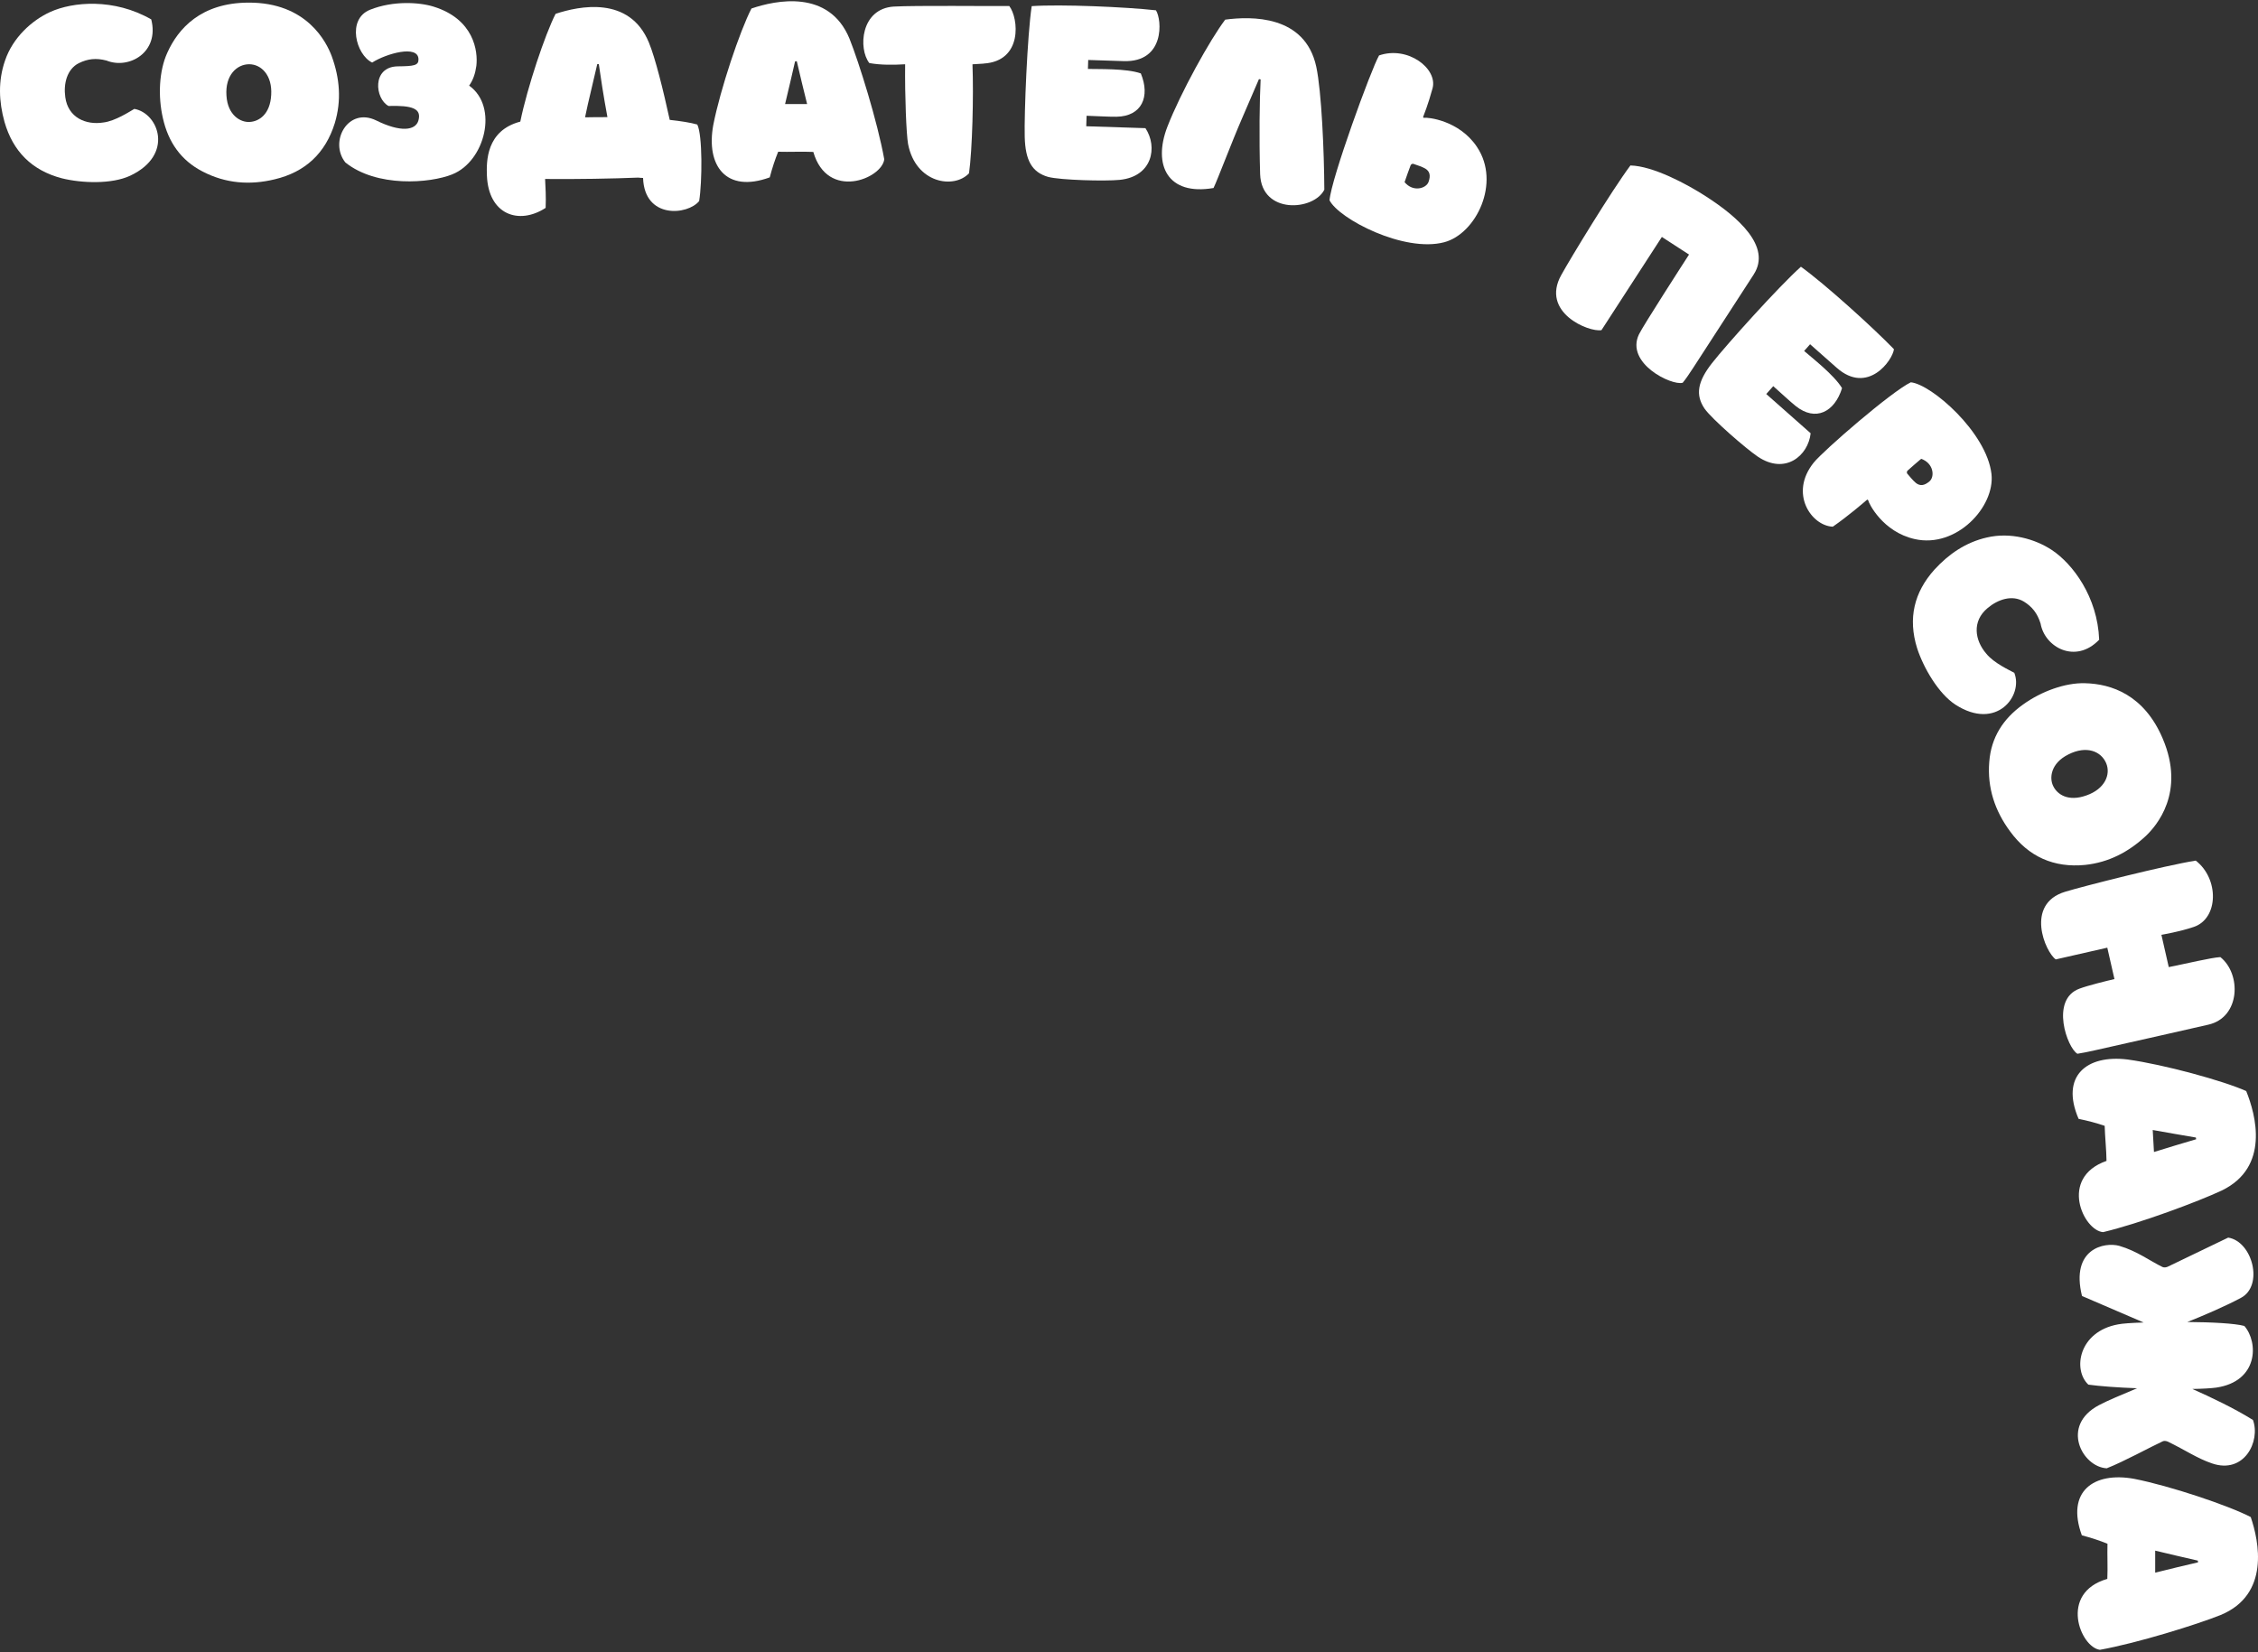
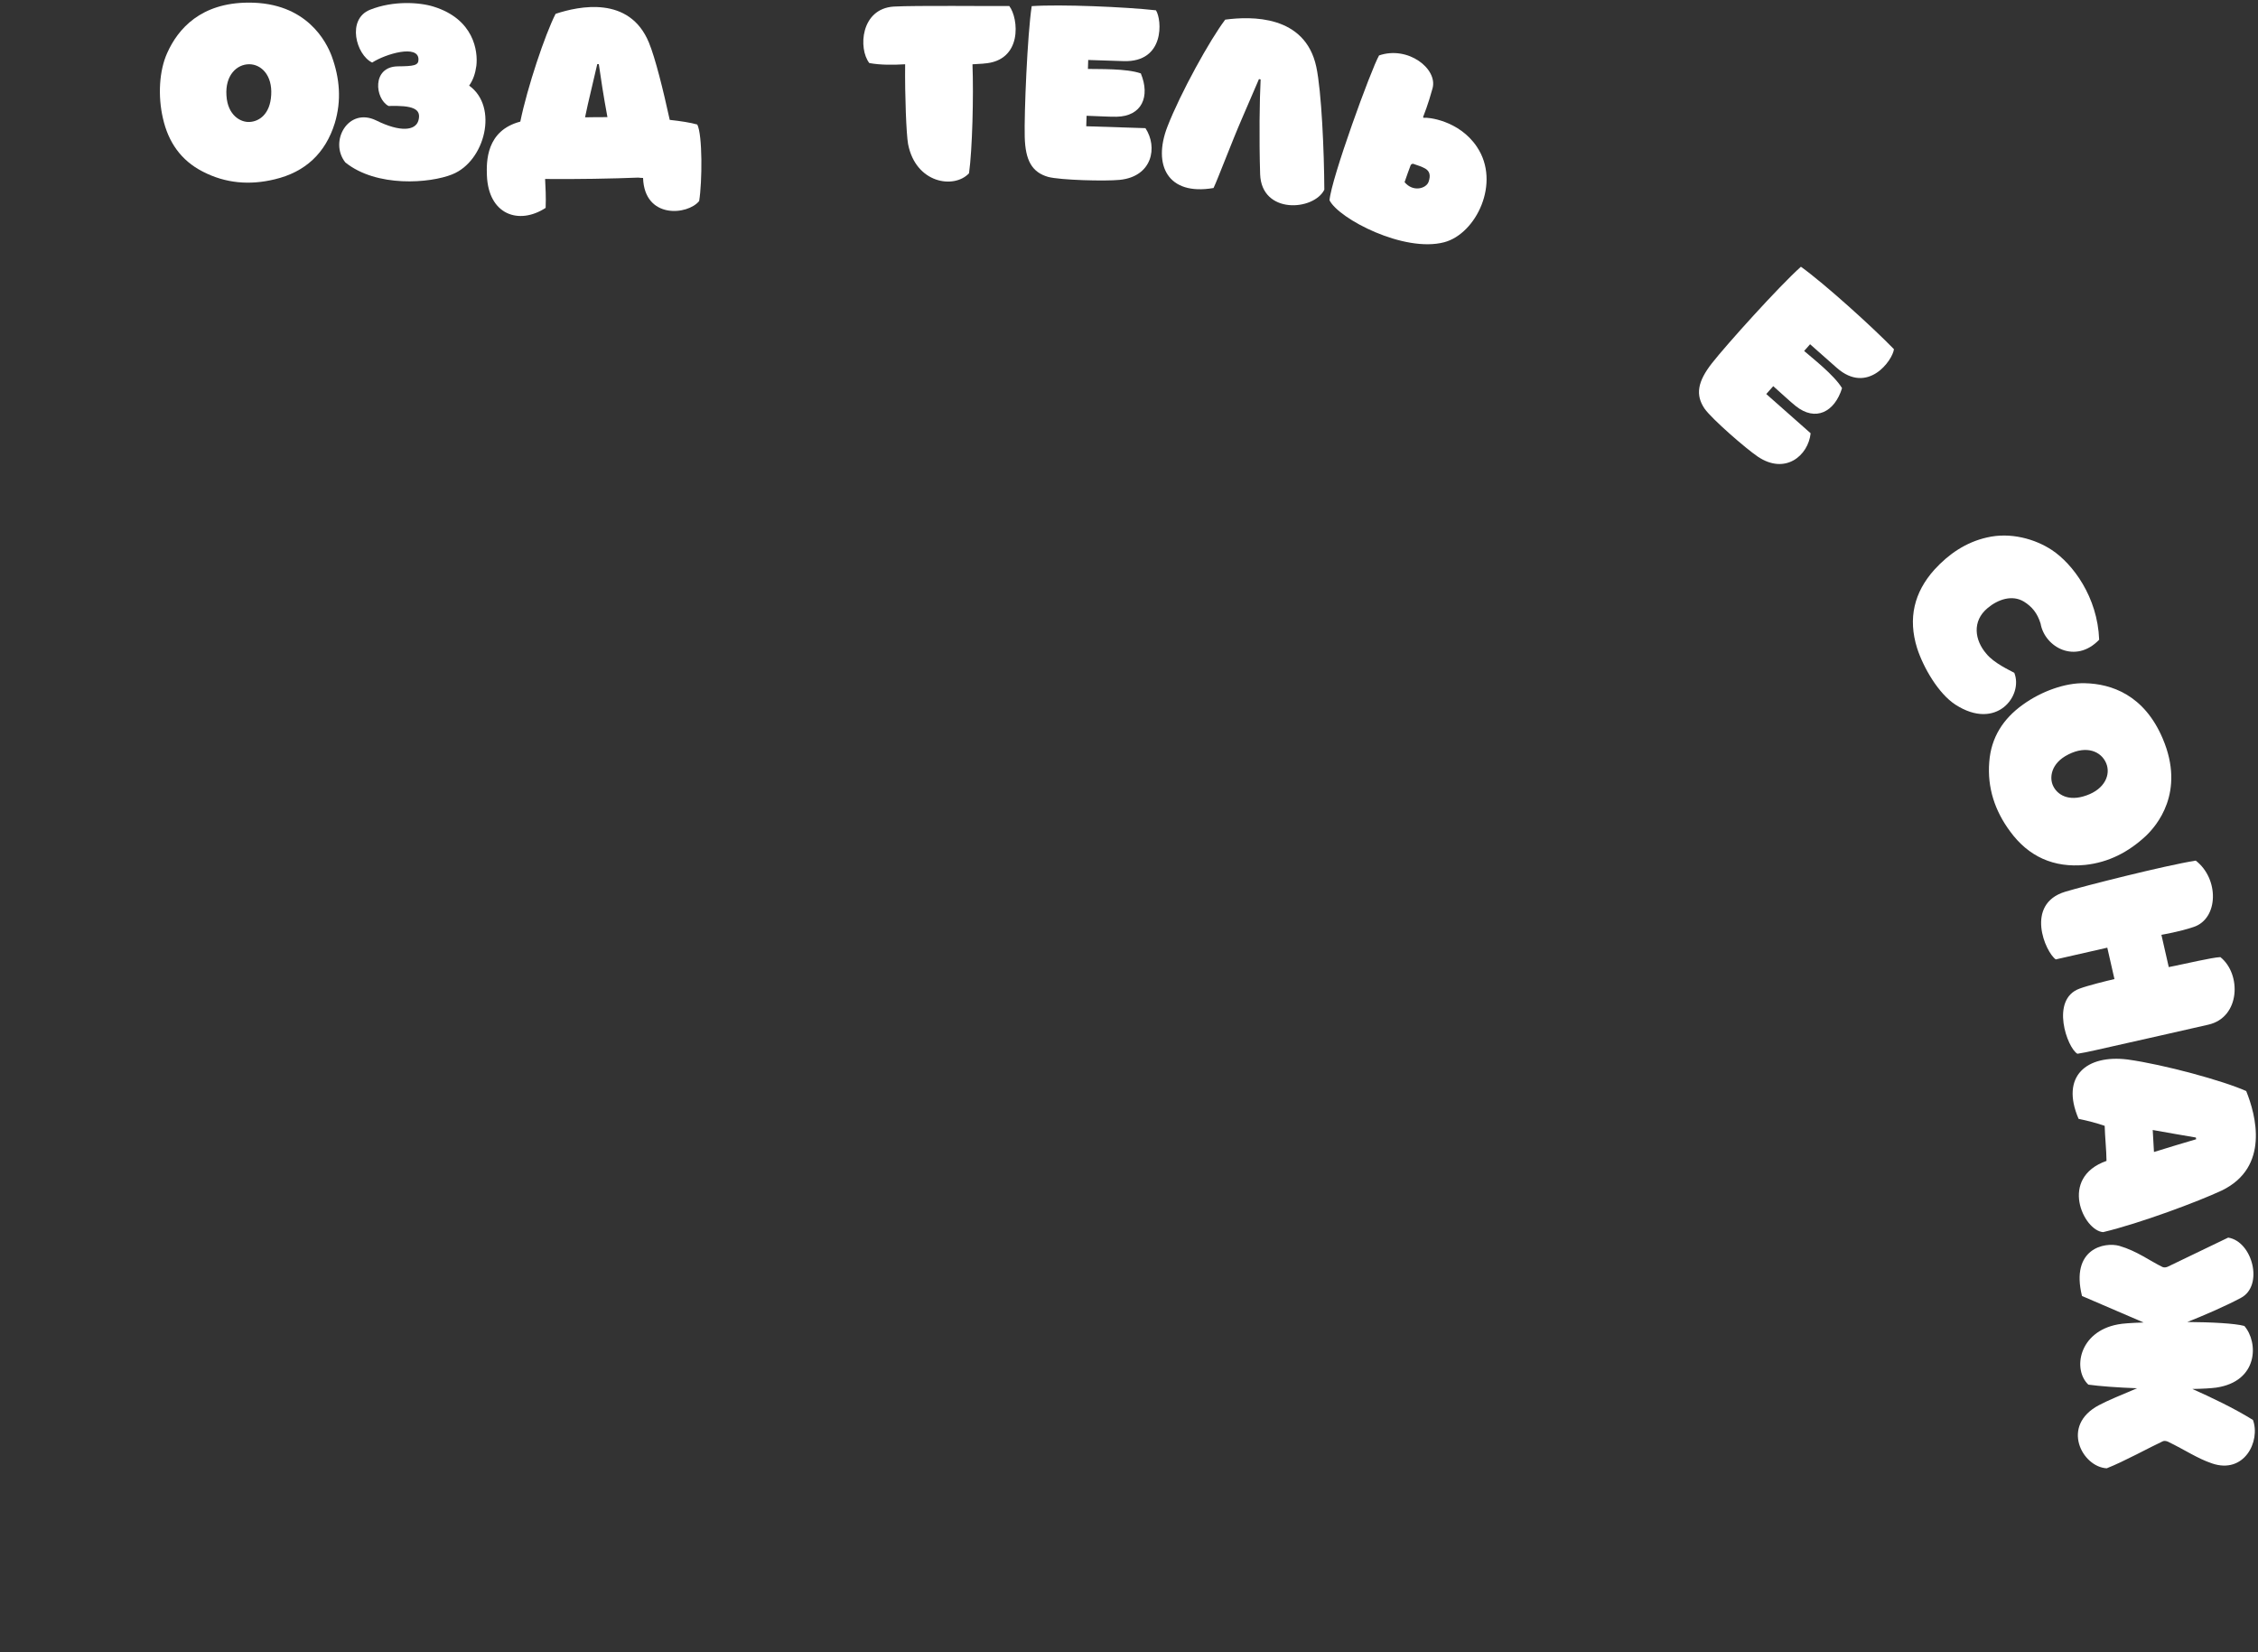
<svg xmlns="http://www.w3.org/2000/svg" width="913" height="668" viewBox="0 0 913 668" fill="none">
  <rect x="0" y="0" width="913" height="668" fill="#333333" stroke="none" />
-   <path d="M31.899 25.507C27.03 28.011 25.634 33.862 26.401 39.297C27.508 47.576 34.756 50.646 41.789 49.526C46.596 48.973 52.585 44.997 54.321 44.028C64.135 45.764 70.54 62.612 52.648 71.042C45.199 74.528 33.082 74.1 25.004 72.087C12.825 68.891 5.238 61.153 1.828 49.325C-0.475 41.046 -0.814 32.691 2.042 24.475C5.175 15.215 12.837 8.257 20.286 4.847C29.471 0.67 46.117 -0.79 61.153 7.841C64.563 21.141 52.169 28.174 43.047 24.475C38.795 23.368 35.46 23.783 31.912 25.52L31.899 25.507Z" fill="white" />
  <path d="M134.105 22.653C137.377 31.561 138.144 40.608 135.363 49.805C131.601 61.922 123.461 69.572 111.067 72.504C101.039 74.945 91.225 74.177 81.964 69.371C73.119 64.841 68.036 57.392 65.884 47.855C63.795 38.871 64.349 28.566 67.62 21.394C71.999 11.58 81.26 1.137 100.41 1.061C124.153 0.923 132.016 17.142 134.105 22.64V22.653ZM91.564 38.657C92.055 46.735 97.415 49.591 101.026 49.302C104.713 49.088 109.243 46.244 109.658 38.368C110.148 30.504 105.694 25.974 100.75 25.974C95.805 25.974 90.998 30.353 91.564 38.645V38.657Z" fill="white" />
  <path d="M182.937 70.475C173.815 74.162 152.236 75.835 139.629 65.669C132.947 57.239 140.748 43.184 152.085 48.683C161.899 53.552 168.102 52.86 169.21 48.62C170.468 43.889 166.706 42.568 157.093 42.845C151.594 39.925 150.273 27.041 160.779 26.827C167.398 26.764 169.272 26.475 169.21 23.971C169.134 17.919 155.986 21.744 150.487 25.292C144.007 22.235 140.044 7.753 149.657 3.928C159.119 0.166 169.7 0.933 175.274 2.669C191.707 7.753 193.305 20.763 192.613 26.613C192.197 29.683 191.291 32.389 189.694 34.616C201.672 43.184 196.098 65.178 182.937 70.463V70.475Z" fill="white" />
  <path d="M282.715 81.273C278.047 87.048 260.583 88.659 260.017 71.949C259.325 71.949 258.695 71.886 258.066 71.811C248.177 72.226 232.449 72.503 220.408 72.365C220.546 75.636 220.823 79.323 220.622 84.053C209.826 91.087 197.508 86.834 196.879 70.968C196.665 65.394 196.526 52.799 210.38 49.175C213.236 35.247 220.408 13.882 224.648 5.59C234.11 2.457 254.518 -1.858 262.382 17.216C264.961 23.483 268.157 36.354 270.8 48.471C275.329 48.962 279.23 49.578 281.935 50.346C284.087 54.523 283.948 73.535 282.702 81.26L282.715 81.273ZM245.61 47.364C244.012 38.808 242.829 30.931 242.125 25.923H241.496C240.237 31.283 238.992 36.719 237.671 42.28C237.318 43.878 236.979 45.627 236.563 47.439C239.482 47.364 242.552 47.364 245.61 47.364Z" fill="white" />
-   <path d="M303.866 3.437C313.68 0.09 335.195 -4.427 343.475 15.617C347.3 25.154 354.824 49.237 357.542 64.424C356.573 72.288 334.566 81.196 328.854 61.429C324.324 61.215 319.254 61.492 314.649 61.354C313.39 64.424 312.208 68.035 311.239 71.721C293.485 78.201 285.407 66.915 288.402 50.558C291.258 36.013 299.198 12.409 303.853 3.425L303.866 3.437ZM326.35 42.078C324.891 36.227 323.494 30.451 322.173 24.739C321.896 24.802 321.682 24.802 321.481 24.802C320.223 30.439 318.838 36.151 317.442 42.065H326.35V42.078Z" fill="white" />
  <path d="M397.742 25.72C395.238 25.859 393.489 25.997 393.213 25.997C393.703 38.869 393.15 60.523 391.816 70.06C385.764 76.54 370.237 74.175 367.167 58.22C366.475 54.32 365.846 39.083 365.985 25.985C361.317 26.261 356.095 26.337 351.502 25.494C346.973 19.719 347.954 3.5 361.392 2.657C370.376 2.166 400.095 2.519 408.097 2.443C411.86 7.313 413.671 24.726 397.73 25.695L397.742 25.72Z" fill="white" />
  <path d="M417.17 2.481C428.833 1.676 455.055 2.796 467.398 4.168C469.852 7.942 471.11 25.255 454.338 24.714C450.576 24.589 448.978 24.538 440.006 24.249C439.969 25.356 439.931 26.476 439.893 27.872C443.932 27.998 455.432 27.608 461.283 29.684C465.158 39.071 461.698 47.035 451.456 47.199C447.908 47.224 445.82 47.023 439.352 46.809C439.302 48.344 439.264 49.59 439.214 51.049C439.705 51.062 440.258 51.087 440.812 51.099C448.26 51.338 455.697 51.578 463.145 51.817C468.191 59.429 465.989 71.407 452.715 72.728C446.914 73.307 428.758 72.854 423.775 71.52C417.283 69.646 414.59 64.889 414.339 55.403C414.087 45.852 415.396 14.208 417.157 2.494L417.17 2.481Z" fill="white" />
  <path d="M535.491 76.679C531.251 85.248 510.1 86.808 509.522 70.426C509.081 55.629 509.295 40.379 509.723 32.113C509.522 32.075 509.308 32.037 509.044 31.987C506.741 37.297 504.438 42.619 502.086 48.142C497.959 57.655 492.372 72.502 490.686 76.012C472.127 79.233 466.037 66.739 472.014 51.263C477.324 37.573 489.289 15.97 495.404 7.942C505.772 6.558 527.678 5.916 532.22 26.979C534.372 36.995 535.403 61.442 535.479 76.679H535.491ZM502.086 48.142C502.148 48.142 502.224 48.168 502.287 48.18C502.224 48.18 502.148 48.155 502.086 48.142Z" fill="white" />
  <path d="M597.208 59.431C606.922 73.876 596.844 94.548 583.947 97.945C567.703 102.236 541.368 88.496 537.581 80.984C538.248 72.29 554.454 27.875 557.612 22.414C569.339 18.388 581.393 27.824 579.241 35.701C577.316 42.697 575.844 46.094 575.429 47.277C575.403 47.34 575.454 47.428 575.454 47.428C575.567 47.541 575.63 47.566 575.668 47.654C575.731 47.679 575.793 47.704 575.819 47.629C577.014 47.377 589.898 48.472 597.221 59.431H597.208ZM577.643 73.486C578.536 70.919 578.096 69.22 576.259 68.138C574.774 67.32 573.038 66.792 571.39 66.225C571.125 66.138 570.484 66.502 570.396 66.767C569.527 69.044 568.886 70.881 567.929 73.649C571.352 77.789 576.687 76.254 577.643 73.498V73.486Z" fill="white" />
-   <path d="M709.127 110.928C705.302 116.829 694.431 133.601 684.705 148.612C683.346 150.713 681.434 153.544 680.377 154.764C675.91 156.023 657.1 146.9 662.699 135.186C664.259 131.89 681.27 105.492 682.944 102.925C679.207 100.497 675.809 98.308 671.959 95.804C668.21 101.592 651.513 127.348 647.537 133.488C642.454 134.419 622.8 126.341 631.293 111.179C635.03 104.398 651.576 77.195 659.239 66.902C668.398 67.116 682.088 74.401 690.027 79.56C702.584 87.701 716.412 99.641 709.115 110.928H709.127Z" fill="white" />
  <path d="M728.178 107.844C737.678 114.663 757.155 132.253 765.799 141.187C765.283 145.653 755.205 159.796 742.635 148.686C739.817 146.195 738.621 145.138 731.89 139.186C731.147 140.017 730.418 140.86 729.487 141.904C732.519 144.571 741.629 151.617 744.812 156.94C741.805 166.641 734.054 170.579 726.064 164.162C723.309 161.91 721.837 160.425 716.992 156.135C715.973 157.279 715.143 158.223 714.174 159.318C714.539 159.645 714.954 160.01 715.369 160.375C720.956 165.307 726.53 170.239 732.116 175.184C731.147 184.268 721.811 192.095 710.752 184.633C705.92 181.375 692.205 169.447 689.236 165.244C685.436 159.658 686.392 154.272 692.243 146.811C698.144 139.299 719.333 115.745 728.178 107.856V107.844Z" fill="white" />
-   <path d="M755.405 202.299C755.405 202.232 755.376 202.194 755.317 202.186C755.317 202.186 755.129 202.072 755.078 202.022C755.028 201.972 754.978 202.022 754.927 202.06C753.971 202.878 747.24 208.703 741.074 212.956C732.455 212.616 723.321 199.543 733.349 187.062C737.3 182.142 764.767 158.349 772.618 154.574C780.998 155.392 803.306 174.882 805.231 191.629C806.741 204.891 791.076 221.814 774.153 217.951C761.244 215.045 755.594 203.494 755.393 202.286L755.405 202.299ZM776.783 185.527C774.556 187.427 773.021 188.735 771.272 190.32C771.007 190.547 770.957 191.226 771.133 191.44C772.266 192.761 773.335 194.133 774.681 195.278C776.355 196.599 778.104 196.385 780.167 194.624C782.394 192.724 781.841 187.25 776.795 185.514L776.783 185.527Z" fill="white" />
  <path d="M818.292 243.216C813.586 240.41 807.886 242.323 803.684 245.846C797.241 251.181 798.487 258.944 803.155 264.317C806.175 268.091 812.705 271.073 814.454 272.03C818.178 281.278 807.27 295.634 790.661 284.914C783.766 280.435 777.701 269.941 775.147 262.027C771.41 249.998 773.952 239.467 782.18 230.307C787.993 223.965 794.889 219.247 803.369 217.322C812.881 215.082 822.846 217.888 829.679 222.405C838.084 227.992 848.137 241.329 848.778 258.655C839.304 268.582 826.785 261.8 825.086 252.112C823.777 247.922 821.664 245.305 818.304 243.216H818.292Z" fill="white" />
  <path d="M867.626 338.024C860.681 344.491 852.628 348.706 843.078 349.713C830.458 350.946 820.229 346.404 812.73 336.111C806.59 327.807 803.495 318.471 804.338 308.065C805.08 298.163 809.974 290.589 817.939 284.901C825.413 279.491 835.126 276.018 843.003 276.245C853.748 276.484 866.972 280.976 874.459 298.591C883.795 320.421 871.892 333.972 867.626 338.024ZM836.372 305.02C829.112 308.606 828.559 314.646 830.219 317.88C831.842 321.201 836.234 324.271 843.645 321.604C851.093 318.999 853.534 313.136 851.609 308.581C849.609 303.825 843.783 301.296 836.36 305.02H836.372Z" fill="white" />
  <path d="M876.925 391.023C884.575 389.501 893.974 387.211 897.787 386.984C906.343 393.817 905.902 411.344 892.93 414.301C886.135 415.848 864.481 420.78 847.231 424.631C844.853 425.172 841.582 425.851 839.984 426.065C835.894 423.788 828.848 404.109 840.839 399.73C844.262 398.447 852.038 396.534 854.957 395.868C853.963 391.527 853.082 387.651 852.063 383.172C845.407 384.694 838.285 386.305 831.226 387.916C826.986 384.959 818.632 365.506 835.064 360.549C842.412 358.309 875.29 349.967 887.821 347.967C897.346 355.302 897.095 371.42 887.004 374.792C881.166 376.768 874.623 377.824 873.943 377.975C874.962 382.455 875.919 386.67 876.913 391.011L876.925 391.023Z" fill="white" />
  <path d="M908.229 441.136C912.129 450.749 917.867 471.963 898.314 481.374C889.016 485.74 865.386 494.611 850.388 498.184C842.474 497.656 832.333 476.203 851.747 469.383C851.697 464.854 851.13 459.796 851.005 455.203C847.872 454.121 844.198 453.152 840.461 452.385C832.987 435.034 843.782 426.327 860.29 428.39C874.974 430.416 898.993 436.996 908.216 441.136H908.229ZM870.935 465.785C876.685 463.998 882.385 462.274 888.009 460.626C887.921 460.349 887.908 460.148 887.896 459.934C882.196 459.003 876.421 457.933 870.432 456.889C870.608 460.022 870.771 462.866 870.935 465.785Z" fill="white" />
  <path d="M851.798 593.671C841.908 593.117 833 576.408 848.728 568.129C851.798 566.455 858.341 563.738 864.116 561.309C856.315 561.032 848.942 560.479 844.412 559.85C838.008 553.861 840.449 538.409 856.391 535.49C858.064 535.138 861.889 534.861 866.758 534.723C857.988 530.961 844.903 525.324 841.833 524.003C837.102 504.79 851.018 502.072 856.944 503.745C864.116 505.834 869.476 509.936 874.421 512.301C874.975 512.578 875.956 512.44 876.51 512.163C884.65 508.262 892.804 504.299 900.944 500.398C910.759 501.933 915.427 519.825 906.09 524.77C899.409 528.318 890.916 531.942 884.436 534.522C894.251 534.584 903.65 535.075 907.475 536.119C913.25 542.738 913.187 558.528 896.125 561.045C894.037 561.322 890.627 561.536 886.45 561.599C893.835 564.87 903.373 569.4 910.96 574.131C914.093 582.762 907.412 596.2 894.326 591.67C888.412 589.657 883.744 586.386 876.572 582.9C875.943 582.624 875.037 582.485 874.484 582.762C869.476 585.064 858.756 590.978 851.785 593.696L851.798 593.671Z" fill="white" />
-   <path d="M910.067 613.388C913.414 623.202 917.931 644.718 897.887 652.997C888.35 656.822 864.267 664.346 849.081 667.064C841.217 666.095 832.308 644.089 852.075 638.389C852.289 633.86 852 628.789 852.138 624.184C849.081 622.925 845.457 621.743 841.77 620.774C835.29 603.02 846.577 594.943 862.934 597.937C877.479 600.793 901.083 608.72 910.067 613.388ZM871.427 635.873C877.278 634.413 883.053 633.017 888.765 631.695C888.69 631.419 888.69 631.205 888.69 631.003C883.053 629.758 877.34 628.361 871.427 626.964V635.873Z" fill="white" />
</svg>